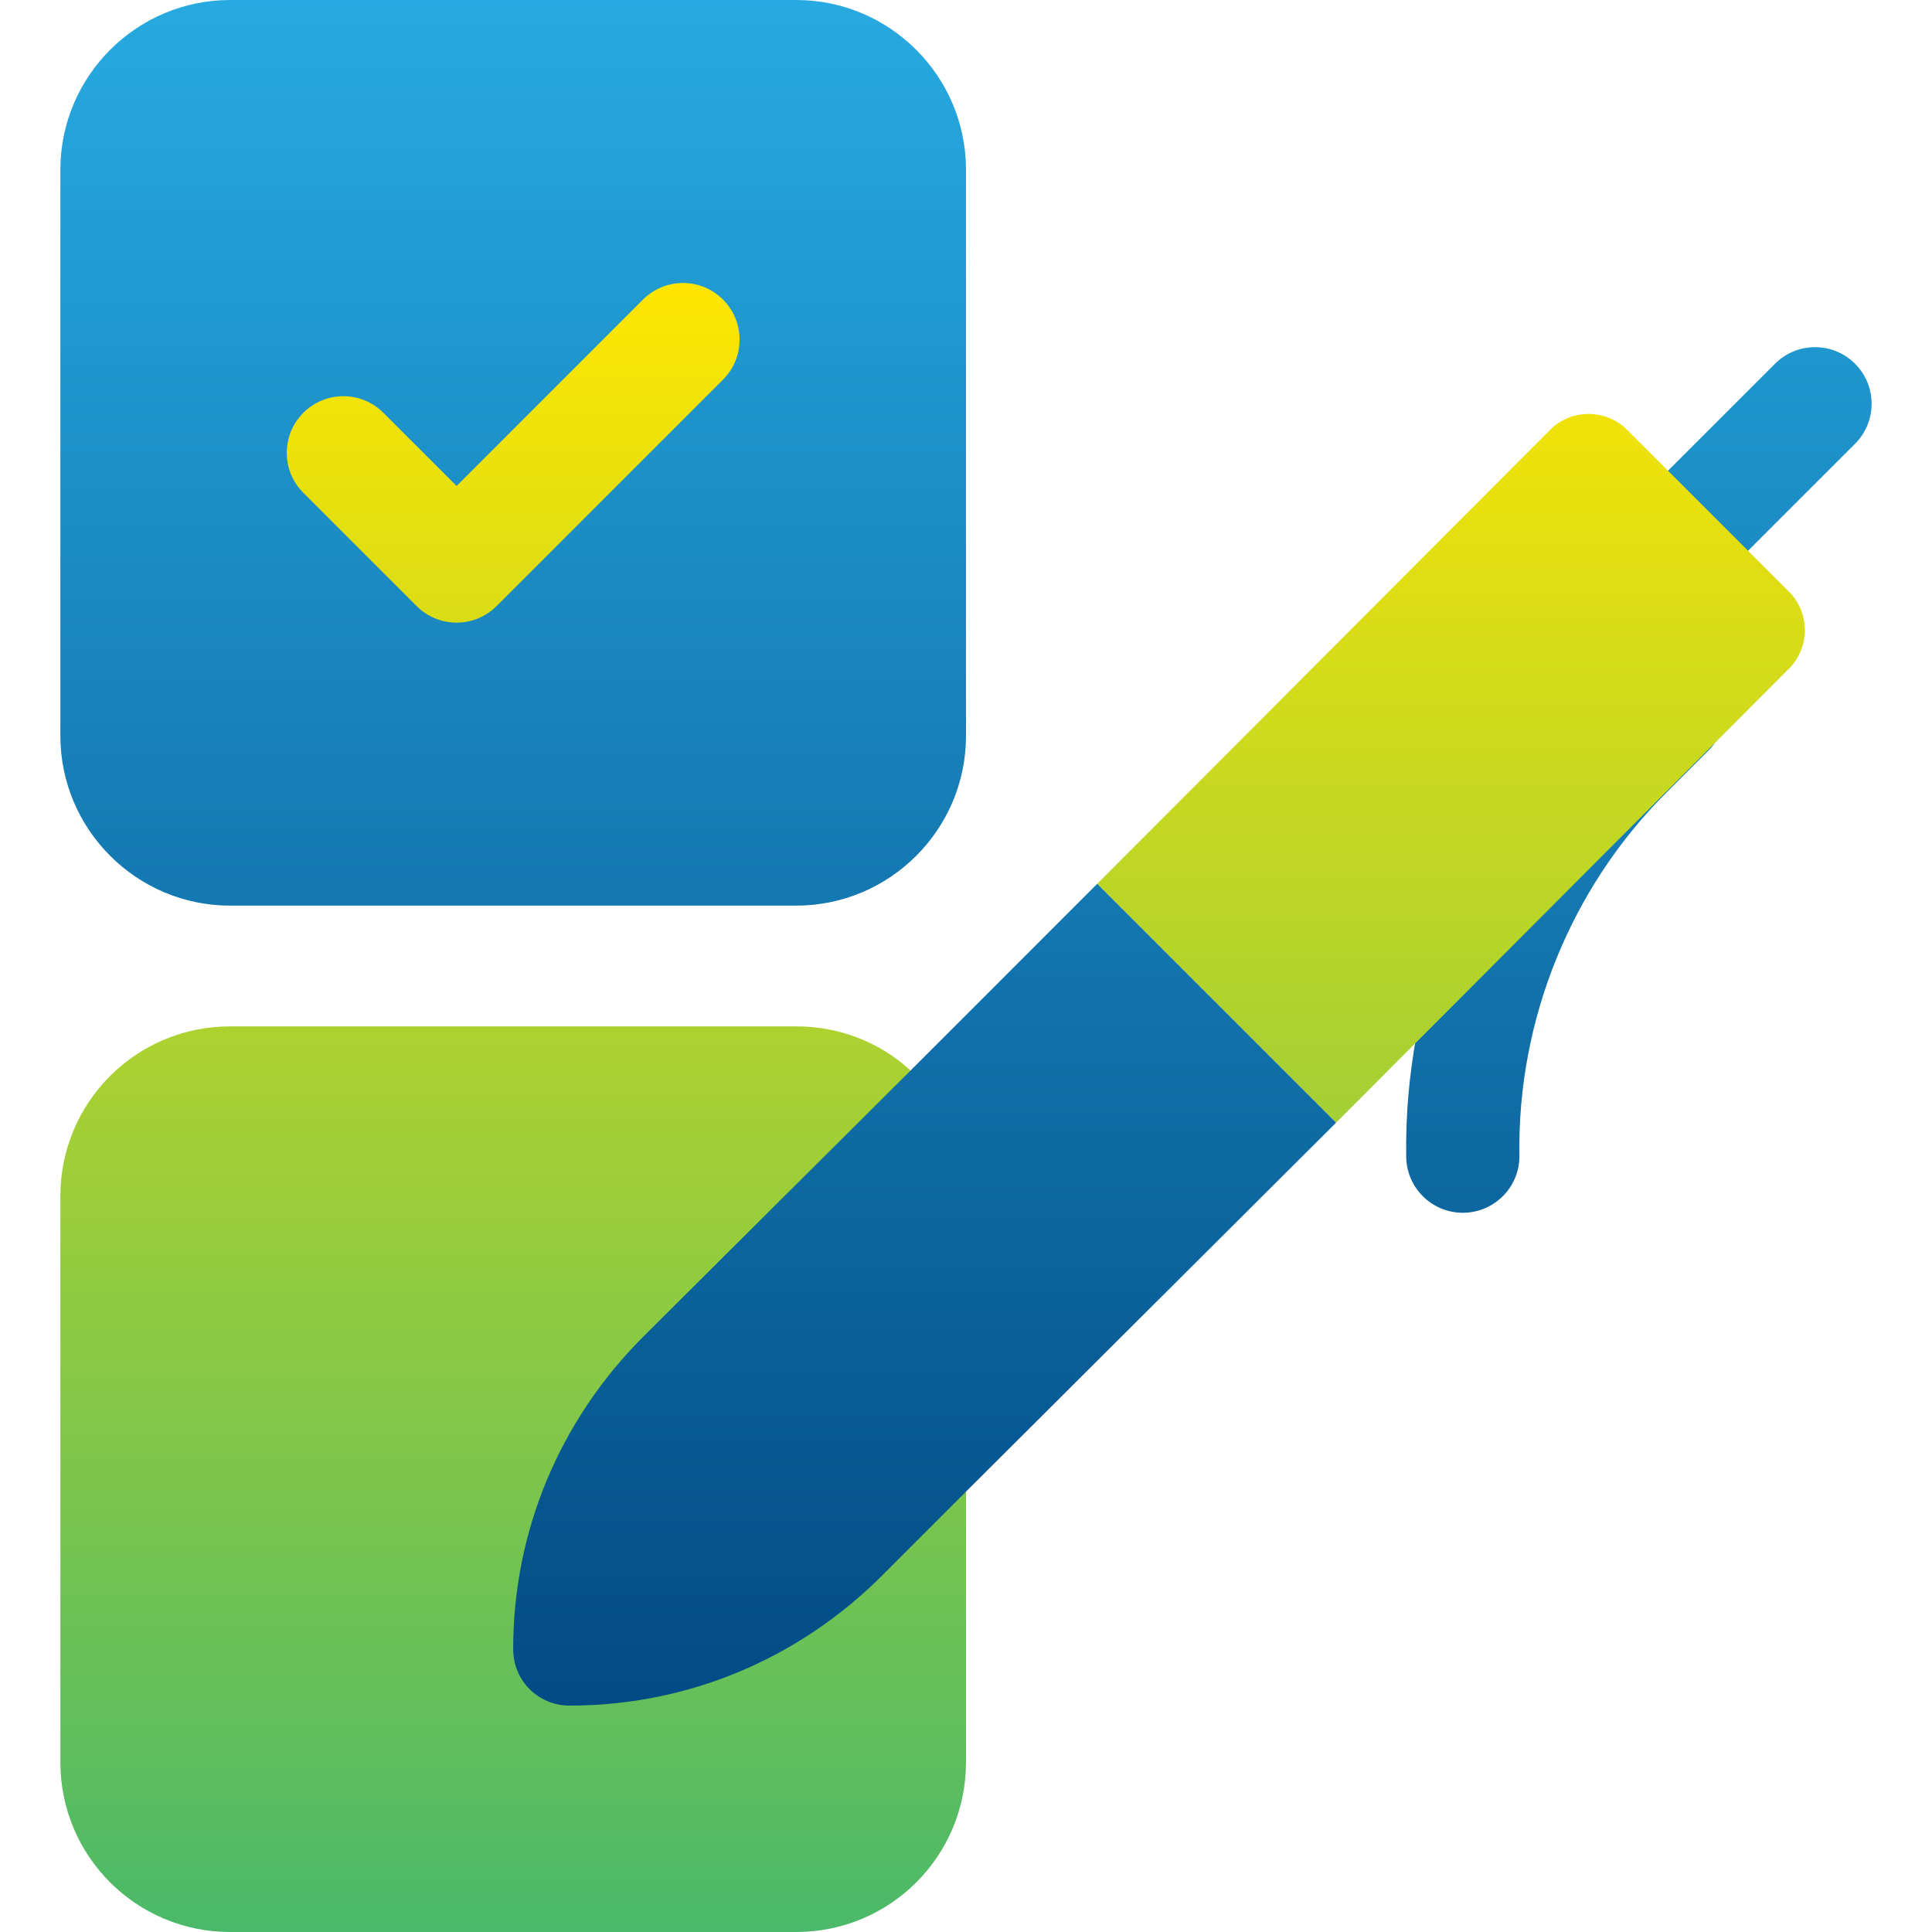
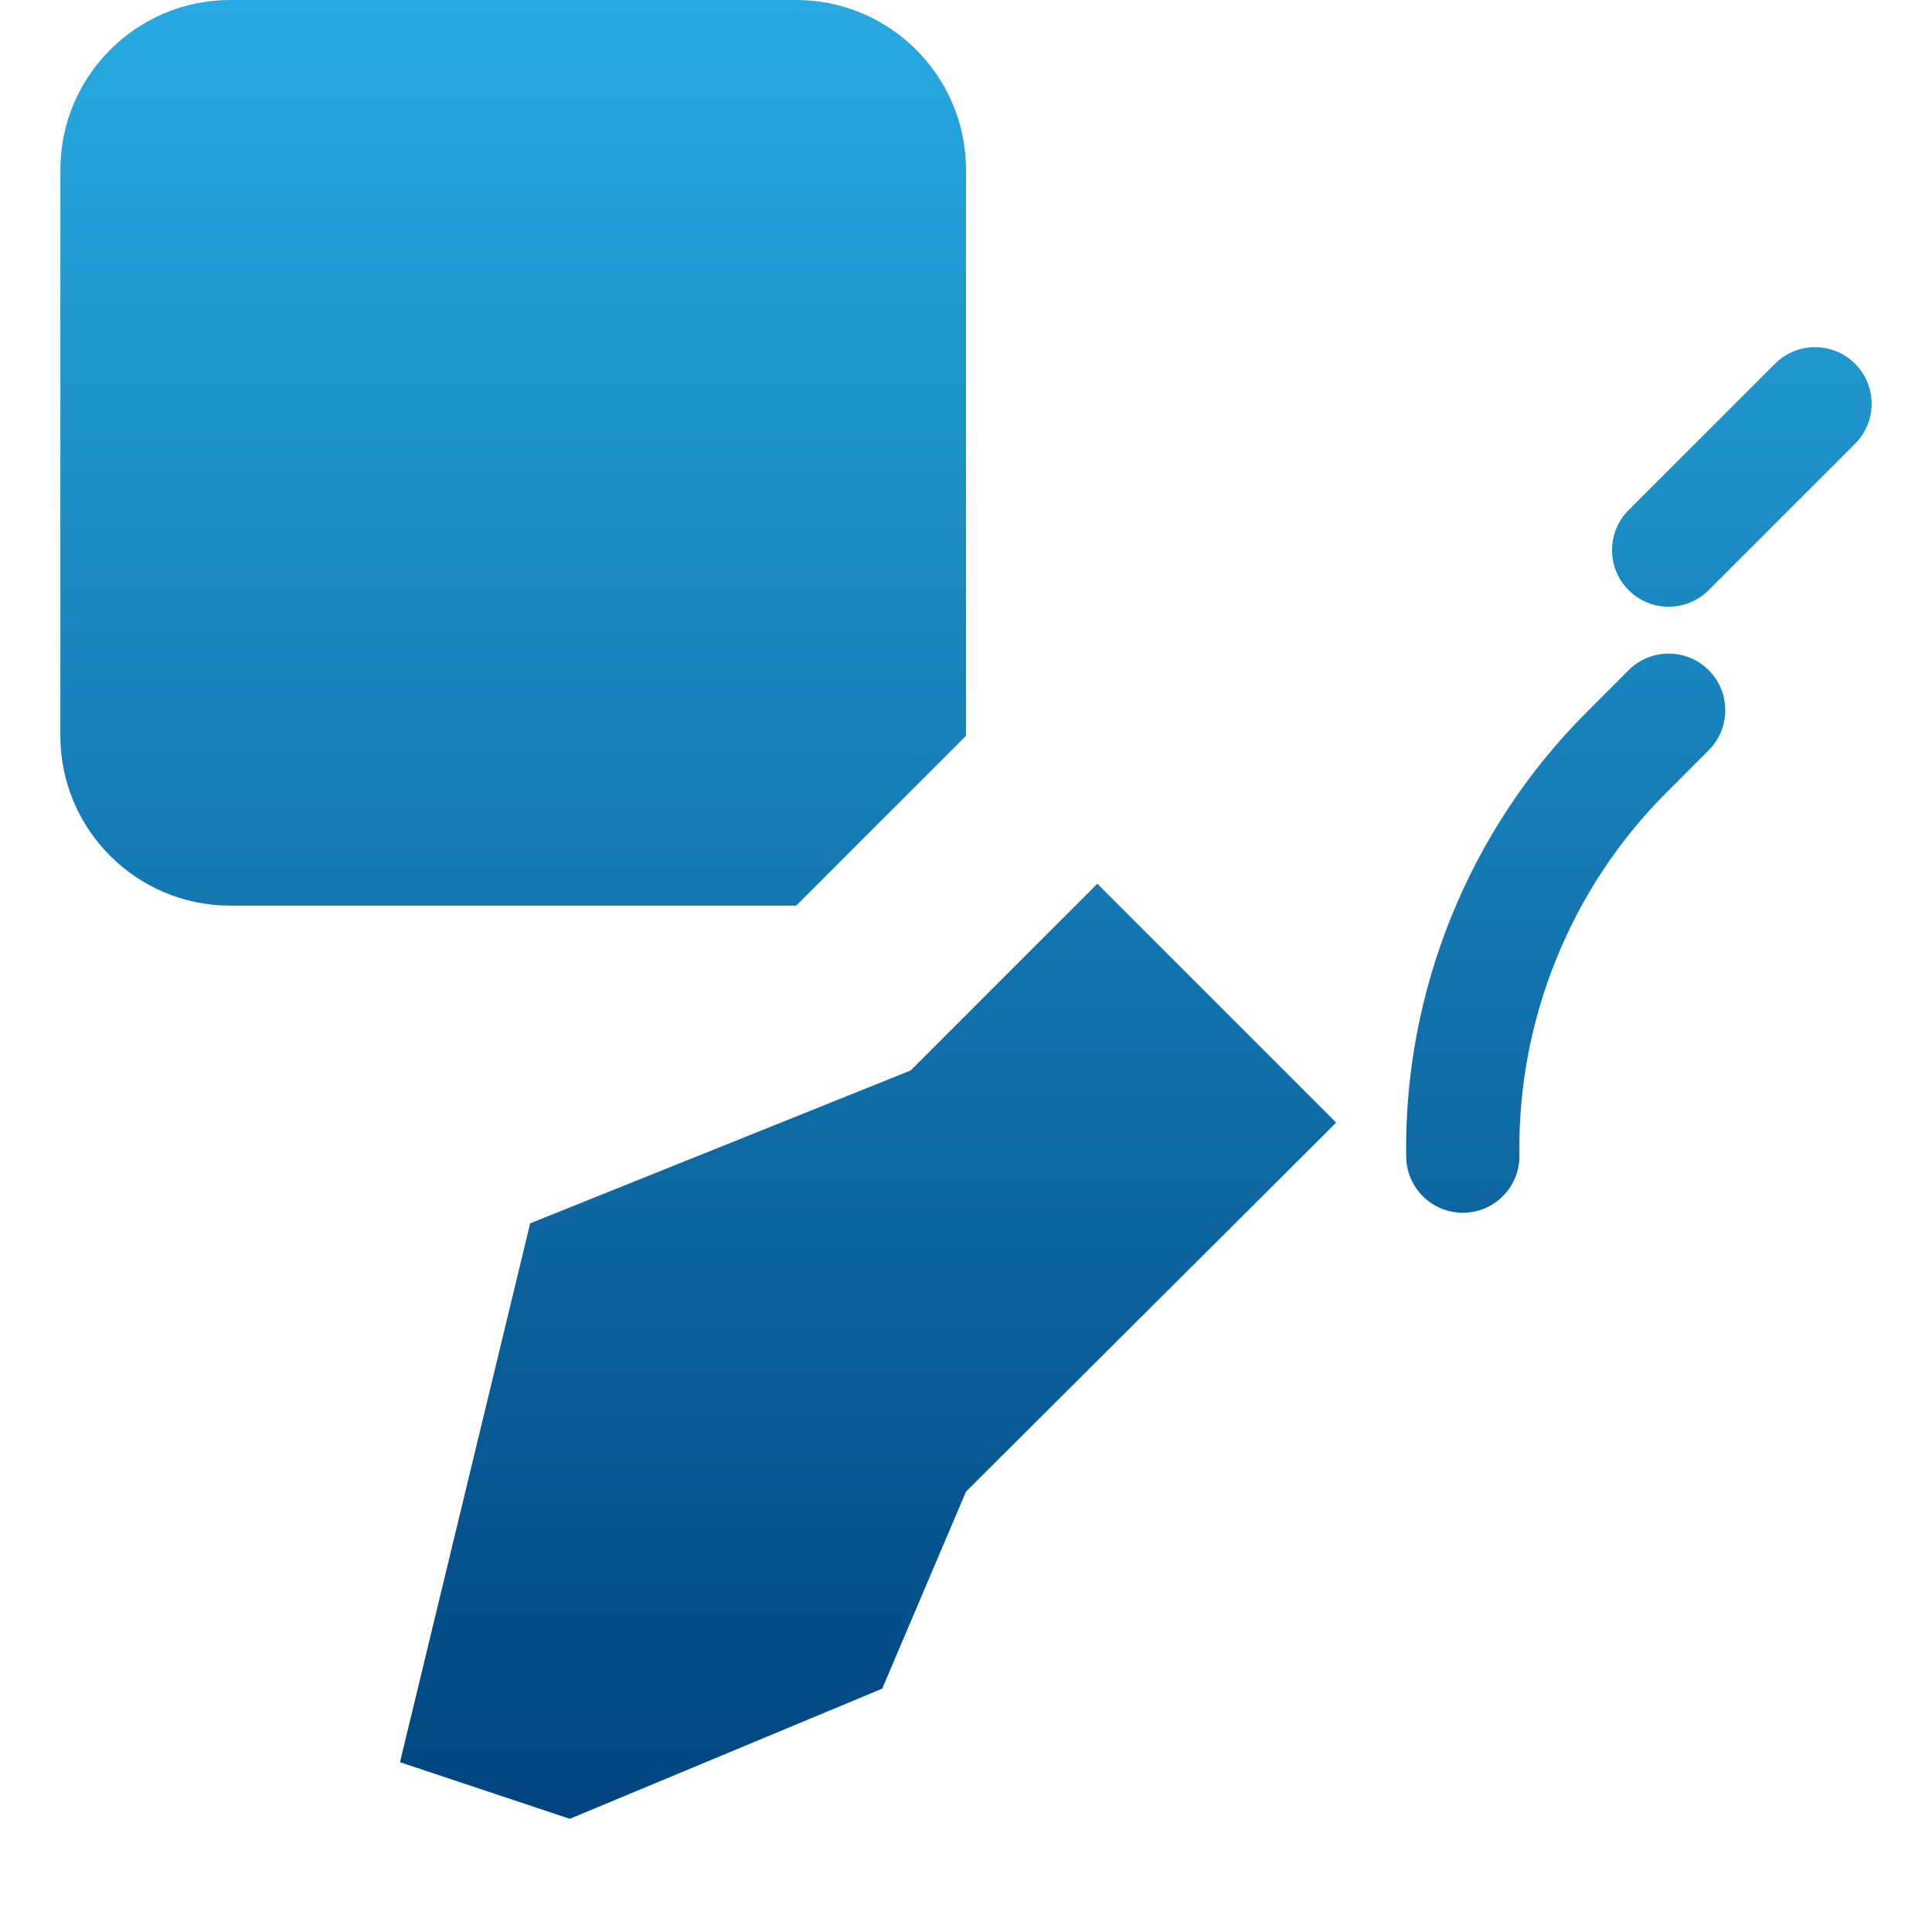
<svg xmlns="http://www.w3.org/2000/svg" id="Capa_1" version="1.1" viewBox="0 0 512 512">
  <defs>
    <style>
      .st0 {
        fill: url(#linear-gradient1);
      }

      .st1 {
        fill: url(#linear-gradient);
      }
    </style>
    <linearGradient id="linear-gradient" x1="256" y1="603" x2="256" y2="121" gradientTransform="translate(0 -121)" gradientUnits="userSpaceOnUse">
      <stop offset="0" stop-color="#00447f" />
      <stop offset="1" stop-color="#27aae1" />
    </linearGradient>
    <linearGradient id="linear-gradient1" x1="247.15" y1="633" x2="247.15" y2="196" gradientTransform="translate(0 -121)" gradientUnits="userSpaceOnUse">
      <stop offset="0" stop-color="#4ab969" />
      <stop offset="1" stop-color="#ffe600" />
    </linearGradient>
  </defs>
  <g id="Tick">
-     <path class="st1" d="M241.3,283.7l-100.8,40.5-34.5,142.8,45,15,82.8-34.501,22.2-52.199,98.101-97.801-63.304-63.299-49.497,49.5ZM491.605,96.395c-5.859-5.859-15.352-5.859-21.211,0l-38.789,38.789c-5.859,5.859-5.859,15.352,0,21.211,5.86,5.859,15.352,5.859,21.211,0l38.789-38.789c5.86-5.86,5.86-15.352,0-21.211ZM431.591,177.605l-11.265,11.294c-30.996,30.981-48.369,73.887-47.666,117.729.132,8.203,6.826,14.766,15,14.766h.234c8.291-.132,14.897-6.958,14.766-15.234-.571-35.771,13.594-70.781,38.892-96.05l11.279-11.294c5.845-5.874,5.845-15.366-.015-21.226-5.859-5.829-15.366-5.844-21.225.015l0.0 0ZM256,195V45C256,20.186,235.814 0,211.0 0H61C36.186 0,16,20.186,16,45v150c0,24.814,20.186,45,45,45h150c24.814,0,45-20.186,45-45Z" />
-     <path class="st0" d="M151,452c-8.401,0-15-6.601-15-15,0-31.201,12.297-60.601,34.501-82.8l70.8-70.5c-8.101-7.5-18.901-11.7-30.301-11.7H61c-24.902,0-45,20.1-45,45v150c0,24.898,20.098,45,45,45h150c24.902,0,45-20.102,45-45v-71.7l-22.2,22.199c-22.199,22.2-51.599,34.501-82.8,34.501ZM110.395,160.605c2.93,2.93,6.768,4.395,10.605,4.395s7.676-1.465,10.605-4.395l60-60c5.859-5.859,5.859-15.352,0-21.211s-15.352-5.859-21.211,0l-49.394,49.395-19.395-19.395c-5.859-5.859-15.352-5.859-21.211,0s-5.859,15.352,0,21.211c0,0,30.001,30,30.001,30ZM473.8,156.499l-42.301-42.299c-5.702-6-15.297-6-20.999,0l-119.703,120,63.303,63.299,119.7-120c5.999-5.7,5.999-15.3,0-21v-0Z" />
+     <path class="st1" d="M241.3,283.7l-100.8,40.5-34.5,142.8,45,15,82.8-34.501,22.2-52.199,98.101-97.801-63.304-63.299-49.497,49.5ZM491.605,96.395c-5.859-5.859-15.352-5.859-21.211,0l-38.789,38.789c-5.859,5.859-5.859,15.352,0,21.211,5.86,5.859,15.352,5.859,21.211,0l38.789-38.789c5.86-5.86,5.86-15.352,0-21.211ZM431.591,177.605l-11.265,11.294c-30.996,30.981-48.369,73.887-47.666,117.729.132,8.203,6.826,14.766,15,14.766h.234c8.291-.132,14.897-6.958,14.766-15.234-.571-35.771,13.594-70.781,38.892-96.05l11.279-11.294c5.845-5.874,5.845-15.366-.015-21.226-5.859-5.829-15.366-5.844-21.225.015l0.0 0ZM256,195V45C256,20.186,235.814 0,211.0 0H61C36.186 0,16,20.186,16,45v150c0,24.814,20.186,45,45,45h150Z" />
  </g>
</svg>